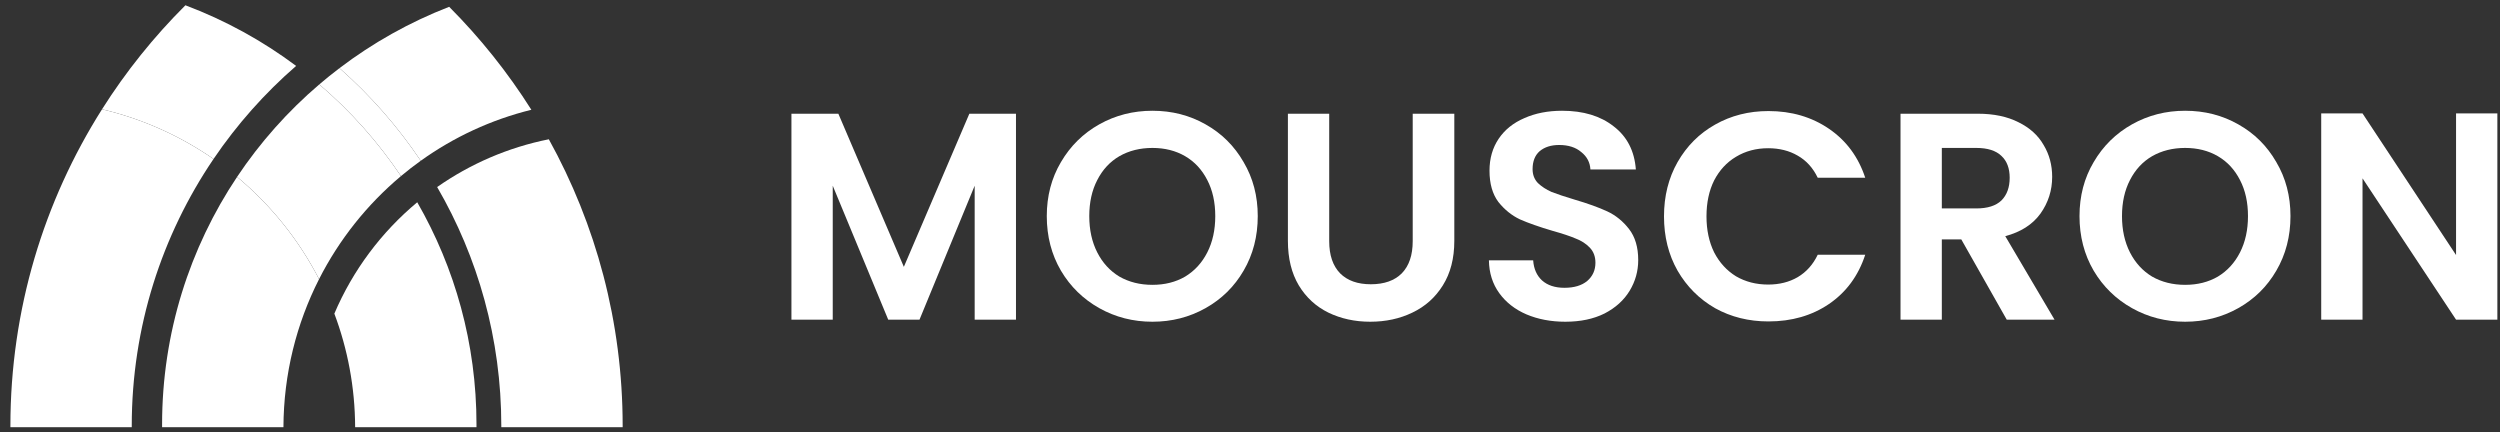
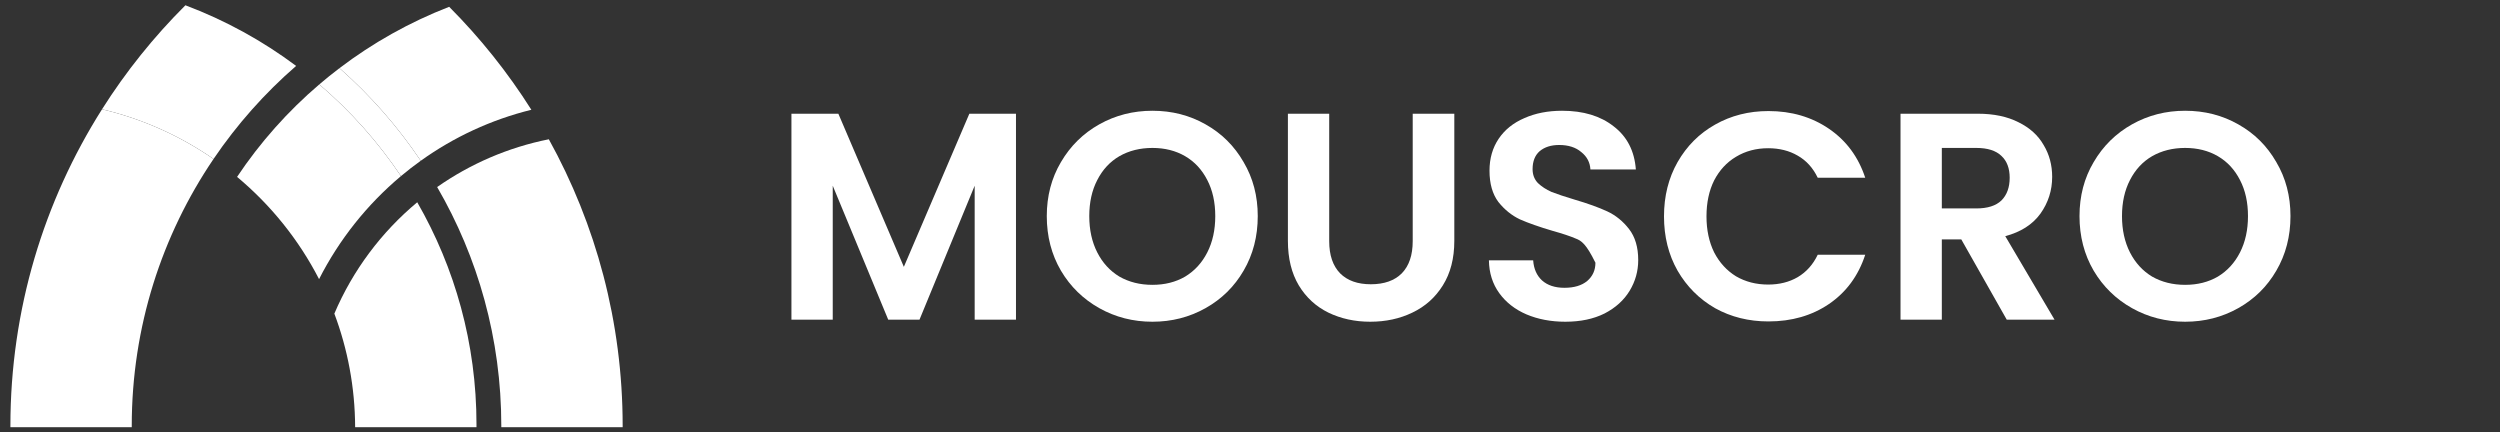
<svg xmlns="http://www.w3.org/2000/svg" width="237" height="41" viewBox="0 0 237 41" fill="none">
  <rect x="0" y="0" width="237" height="41" fill="#333333" stroke="none" />
  <path d="M20.243 15.071C17.093 12.889 13.52 11.27 9.671 10.36C4.169 19.054 0.986 29.342 0.986 40.369C0.986 40.413 0.986 40.456 0.986 40.5H12.49C12.49 40.456 12.49 40.413 12.49 40.369C12.49 30.998 15.348 22.292 20.243 15.071Z" fill="white" />
  <path d="M28.074 6.248C24.891 3.871 21.363 1.926 17.578 0.5C14.59 3.477 11.934 6.783 9.671 10.36C13.52 11.27 17.093 12.889 20.243 15.071C22.461 11.8 25.096 8.833 28.074 6.248Z" fill="white" />
  <path d="M32.183 6.46C35.112 9.04 37.704 11.992 39.886 15.241C43.002 13.01 46.548 11.349 50.373 10.406C48.14 6.87 45.523 3.597 42.581 0.645C38.828 2.1 35.333 4.067 32.183 6.46Z" fill="white" />
  <path d="M30.269 8.001C33.23 10.53 35.839 13.455 38.012 16.694C38.617 16.186 39.242 15.701 39.886 15.241C37.704 11.992 35.112 9.04 32.183 6.46C31.529 6.956 30.891 7.47 30.269 8.001Z" fill="white" />
  <path d="M22.475 16.769C25.673 19.437 28.328 22.731 30.247 26.462C32.161 22.696 34.813 19.375 38.012 16.694C35.839 13.455 33.23 10.53 30.269 8.001C27.284 10.55 24.658 13.501 22.475 16.769Z" fill="white" />
-   <path d="M15.366 40.239C15.366 40.326 15.366 40.413 15.367 40.5H26.87C26.891 35.446 28.107 30.675 30.247 26.462C28.328 22.731 25.673 19.437 22.475 16.769C17.983 23.494 15.366 31.562 15.366 40.239Z" fill="white" />
  <path d="M45.17 40.5C45.171 40.413 45.171 40.326 45.171 40.239C45.171 32.573 43.129 25.382 39.555 19.174C36.161 22.003 33.448 25.616 31.697 29.732C32.956 33.085 33.652 36.713 33.667 40.5H45.17Z" fill="white" />
  <path d="M47.524 40.369C47.524 40.413 47.524 40.456 47.524 40.5H59.028C59.028 40.456 59.028 40.413 59.028 40.369C59.028 30.522 56.49 21.263 52.029 13.203C48.152 13.978 44.564 15.546 41.442 17.731C45.31 24.389 47.524 32.121 47.524 40.369Z" fill="white" />
-   <path d="M236.75 30.304H232.834L223.967 16.906V30.304H220.051V10.752H223.967L232.834 24.178V10.752H236.75V30.304Z" fill="white" />
  <path d="M207.151 30.5C205.324 30.5 203.645 30.071 202.116 29.213C200.587 28.355 199.375 27.171 198.48 25.661C197.585 24.132 197.137 22.407 197.137 20.486C197.137 18.584 197.585 16.878 198.48 15.367C199.375 13.838 200.587 12.645 202.116 11.787C203.645 10.929 205.324 10.5 207.151 10.5C208.997 10.5 210.676 10.929 212.186 11.787C213.715 12.645 214.918 13.838 215.794 15.367C216.69 16.878 217.137 18.584 217.137 20.486C217.137 22.407 216.69 24.132 215.794 25.661C214.918 27.171 213.715 28.355 212.186 29.213C210.657 30.071 208.979 30.5 207.151 30.5ZM207.151 27.003C208.326 27.003 209.361 26.742 210.256 26.22C211.151 25.679 211.85 24.915 212.354 23.927C212.857 22.938 213.109 21.791 213.109 20.486C213.109 19.181 212.857 18.043 212.354 17.073C211.85 16.085 211.151 15.33 210.256 14.808C209.361 14.286 208.326 14.024 207.151 14.024C205.976 14.024 204.932 14.286 204.018 14.808C203.123 15.33 202.424 16.085 201.92 17.073C201.417 18.043 201.165 19.181 201.165 20.486C201.165 21.791 201.417 22.938 201.92 23.927C202.424 24.915 203.123 25.679 204.018 26.22C204.932 26.742 205.976 27.003 207.151 27.003Z" fill="white" />
  <path d="M190.239 30.304L185.931 22.696H184.085V30.304H180.169V10.78H187.497C189.008 10.78 190.295 11.05 191.357 11.591C192.42 12.113 193.213 12.831 193.735 13.745C194.276 14.64 194.546 15.647 194.546 16.766C194.546 18.052 194.173 19.218 193.427 20.262C192.681 21.288 191.572 21.997 190.099 22.388L194.77 30.304H190.239ZM184.085 19.759H187.358C188.42 19.759 189.213 19.507 189.735 19.003C190.257 18.481 190.518 17.763 190.518 16.85C190.518 15.955 190.257 15.265 189.735 14.78C189.213 14.276 188.42 14.024 187.358 14.024H184.085V19.759Z" fill="white" />
  <path d="M157.747 20.514C157.747 18.593 158.176 16.878 159.034 15.367C159.91 13.838 161.094 12.654 162.586 11.815C164.097 10.957 165.784 10.528 167.649 10.528C169.831 10.528 171.742 11.087 173.383 12.206C175.024 13.325 176.171 14.873 176.824 16.85H172.32C171.873 15.917 171.239 15.218 170.418 14.752C169.616 14.286 168.684 14.052 167.621 14.052C166.484 14.052 165.467 14.323 164.572 14.864C163.696 15.386 163.006 16.132 162.502 17.101C162.017 18.071 161.775 19.209 161.775 20.514C161.775 21.801 162.017 22.938 162.502 23.927C163.006 24.896 163.696 25.651 164.572 26.192C165.467 26.714 166.484 26.976 167.621 26.976C168.684 26.976 169.616 26.742 170.418 26.276C171.239 25.791 171.873 25.083 172.32 24.15H176.824C176.171 26.146 175.024 27.703 173.383 28.822C171.761 29.922 169.85 30.472 167.649 30.472C165.784 30.472 164.097 30.052 162.586 29.213C161.094 28.355 159.91 27.171 159.034 25.661C158.176 24.15 157.747 22.435 157.747 20.514Z" fill="white" />
-   <path d="M148.394 30.5C147.033 30.5 145.802 30.267 144.702 29.801C143.62 29.334 142.762 28.663 142.128 27.787C141.494 26.91 141.168 25.875 141.149 24.682H145.345C145.401 25.484 145.681 26.118 146.184 26.584C146.706 27.05 147.415 27.283 148.31 27.283C149.224 27.283 149.942 27.069 150.464 26.64C150.986 26.192 151.247 25.614 151.247 24.906C151.247 24.328 151.07 23.852 150.716 23.479C150.361 23.106 149.914 22.817 149.373 22.612C148.851 22.388 148.124 22.146 147.191 21.885C145.923 21.512 144.888 21.148 144.086 20.794C143.303 20.421 142.622 19.871 142.044 19.143C141.485 18.397 141.205 17.409 141.205 16.178C141.205 15.022 141.494 14.015 142.072 13.157C142.65 12.3 143.462 11.647 144.506 11.199C145.55 10.733 146.744 10.5 148.086 10.5C150.1 10.5 151.732 10.994 152.981 11.982C154.249 12.952 154.949 14.313 155.079 16.066H150.772C150.734 15.395 150.445 14.845 149.904 14.416C149.382 13.969 148.683 13.745 147.806 13.745C147.042 13.745 146.427 13.941 145.96 14.332C145.513 14.724 145.289 15.293 145.289 16.038C145.289 16.561 145.457 16.999 145.793 17.353C146.147 17.689 146.576 17.968 147.079 18.192C147.601 18.397 148.329 18.64 149.261 18.92C150.529 19.293 151.564 19.666 152.366 20.038C153.168 20.411 153.858 20.971 154.436 21.717C155.014 22.463 155.303 23.442 155.303 24.654C155.303 25.698 155.033 26.668 154.492 27.563C153.951 28.458 153.158 29.176 152.114 29.717C151.07 30.239 149.83 30.5 148.394 30.5Z" fill="white" />
+   <path d="M148.394 30.5C147.033 30.5 145.802 30.267 144.702 29.801C143.62 29.334 142.762 28.663 142.128 27.787C141.494 26.91 141.168 25.875 141.149 24.682H145.345C145.401 25.484 145.681 26.118 146.184 26.584C146.706 27.05 147.415 27.283 148.31 27.283C149.224 27.283 149.942 27.069 150.464 26.64C150.986 26.192 151.247 25.614 151.247 24.906C150.361 23.106 149.914 22.817 149.373 22.612C148.851 22.388 148.124 22.146 147.191 21.885C145.923 21.512 144.888 21.148 144.086 20.794C143.303 20.421 142.622 19.871 142.044 19.143C141.485 18.397 141.205 17.409 141.205 16.178C141.205 15.022 141.494 14.015 142.072 13.157C142.65 12.3 143.462 11.647 144.506 11.199C145.55 10.733 146.744 10.5 148.086 10.5C150.1 10.5 151.732 10.994 152.981 11.982C154.249 12.952 154.949 14.313 155.079 16.066H150.772C150.734 15.395 150.445 14.845 149.904 14.416C149.382 13.969 148.683 13.745 147.806 13.745C147.042 13.745 146.427 13.941 145.96 14.332C145.513 14.724 145.289 15.293 145.289 16.038C145.289 16.561 145.457 16.999 145.793 17.353C146.147 17.689 146.576 17.968 147.079 18.192C147.601 18.397 148.329 18.64 149.261 18.92C150.529 19.293 151.564 19.666 152.366 20.038C153.168 20.411 153.858 20.971 154.436 21.717C155.014 22.463 155.303 23.442 155.303 24.654C155.303 25.698 155.033 26.668 154.492 27.563C153.951 28.458 153.158 29.176 152.114 29.717C151.07 30.239 149.83 30.5 148.394 30.5Z" fill="white" />
  <path d="M126.009 10.78V22.864C126.009 24.188 126.354 25.204 127.044 25.913C127.734 26.603 128.704 26.948 129.953 26.948C131.221 26.948 132.2 26.603 132.89 25.913C133.58 25.204 133.925 24.188 133.925 22.864V10.78H137.869V22.836C137.869 24.495 137.505 25.903 136.778 27.059C136.069 28.197 135.109 29.055 133.897 29.633C132.704 30.211 131.37 30.5 129.897 30.5C128.442 30.5 127.118 30.211 125.925 29.633C124.75 29.055 123.818 28.197 123.128 27.059C122.438 25.903 122.093 24.495 122.093 22.836V10.78H126.009Z" fill="white" />
  <path d="M109.249 30.5C107.422 30.5 105.744 30.071 104.214 29.213C102.685 28.355 101.473 27.171 100.578 25.661C99.683 24.132 99.235 22.407 99.235 20.486C99.235 18.584 99.683 16.878 100.578 15.367C101.473 13.838 102.685 12.645 104.214 11.787C105.744 10.929 107.422 10.5 109.249 10.5C111.095 10.5 112.774 10.929 114.284 11.787C115.813 12.645 117.016 13.838 117.893 15.367C118.788 16.878 119.235 18.584 119.235 20.486C119.235 22.407 118.788 24.132 117.893 25.661C117.016 27.171 115.813 28.355 114.284 29.213C112.755 30.071 111.077 30.5 109.249 30.5ZM109.249 27.003C110.424 27.003 111.459 26.742 112.354 26.22C113.249 25.679 113.949 24.915 114.452 23.927C114.956 22.938 115.207 21.791 115.207 20.486C115.207 19.181 114.956 18.043 114.452 17.073C113.949 16.085 113.249 15.33 112.354 14.808C111.459 14.286 110.424 14.024 109.249 14.024C108.075 14.024 107.03 14.286 106.116 14.808C105.221 15.33 104.522 16.085 104.019 17.073C103.515 18.043 103.263 19.181 103.263 20.486C103.263 21.791 103.515 22.938 104.019 23.927C104.522 24.915 105.221 25.679 106.116 26.22C107.03 26.742 108.075 27.003 109.249 27.003Z" fill="white" />
  <path d="M96.315 10.78V30.304H92.399V17.605L87.168 30.304H84.203L78.944 17.605V30.304H75.028V10.78H79.476L85.685 25.297L91.895 10.78H96.315Z" fill="white" />
</svg>